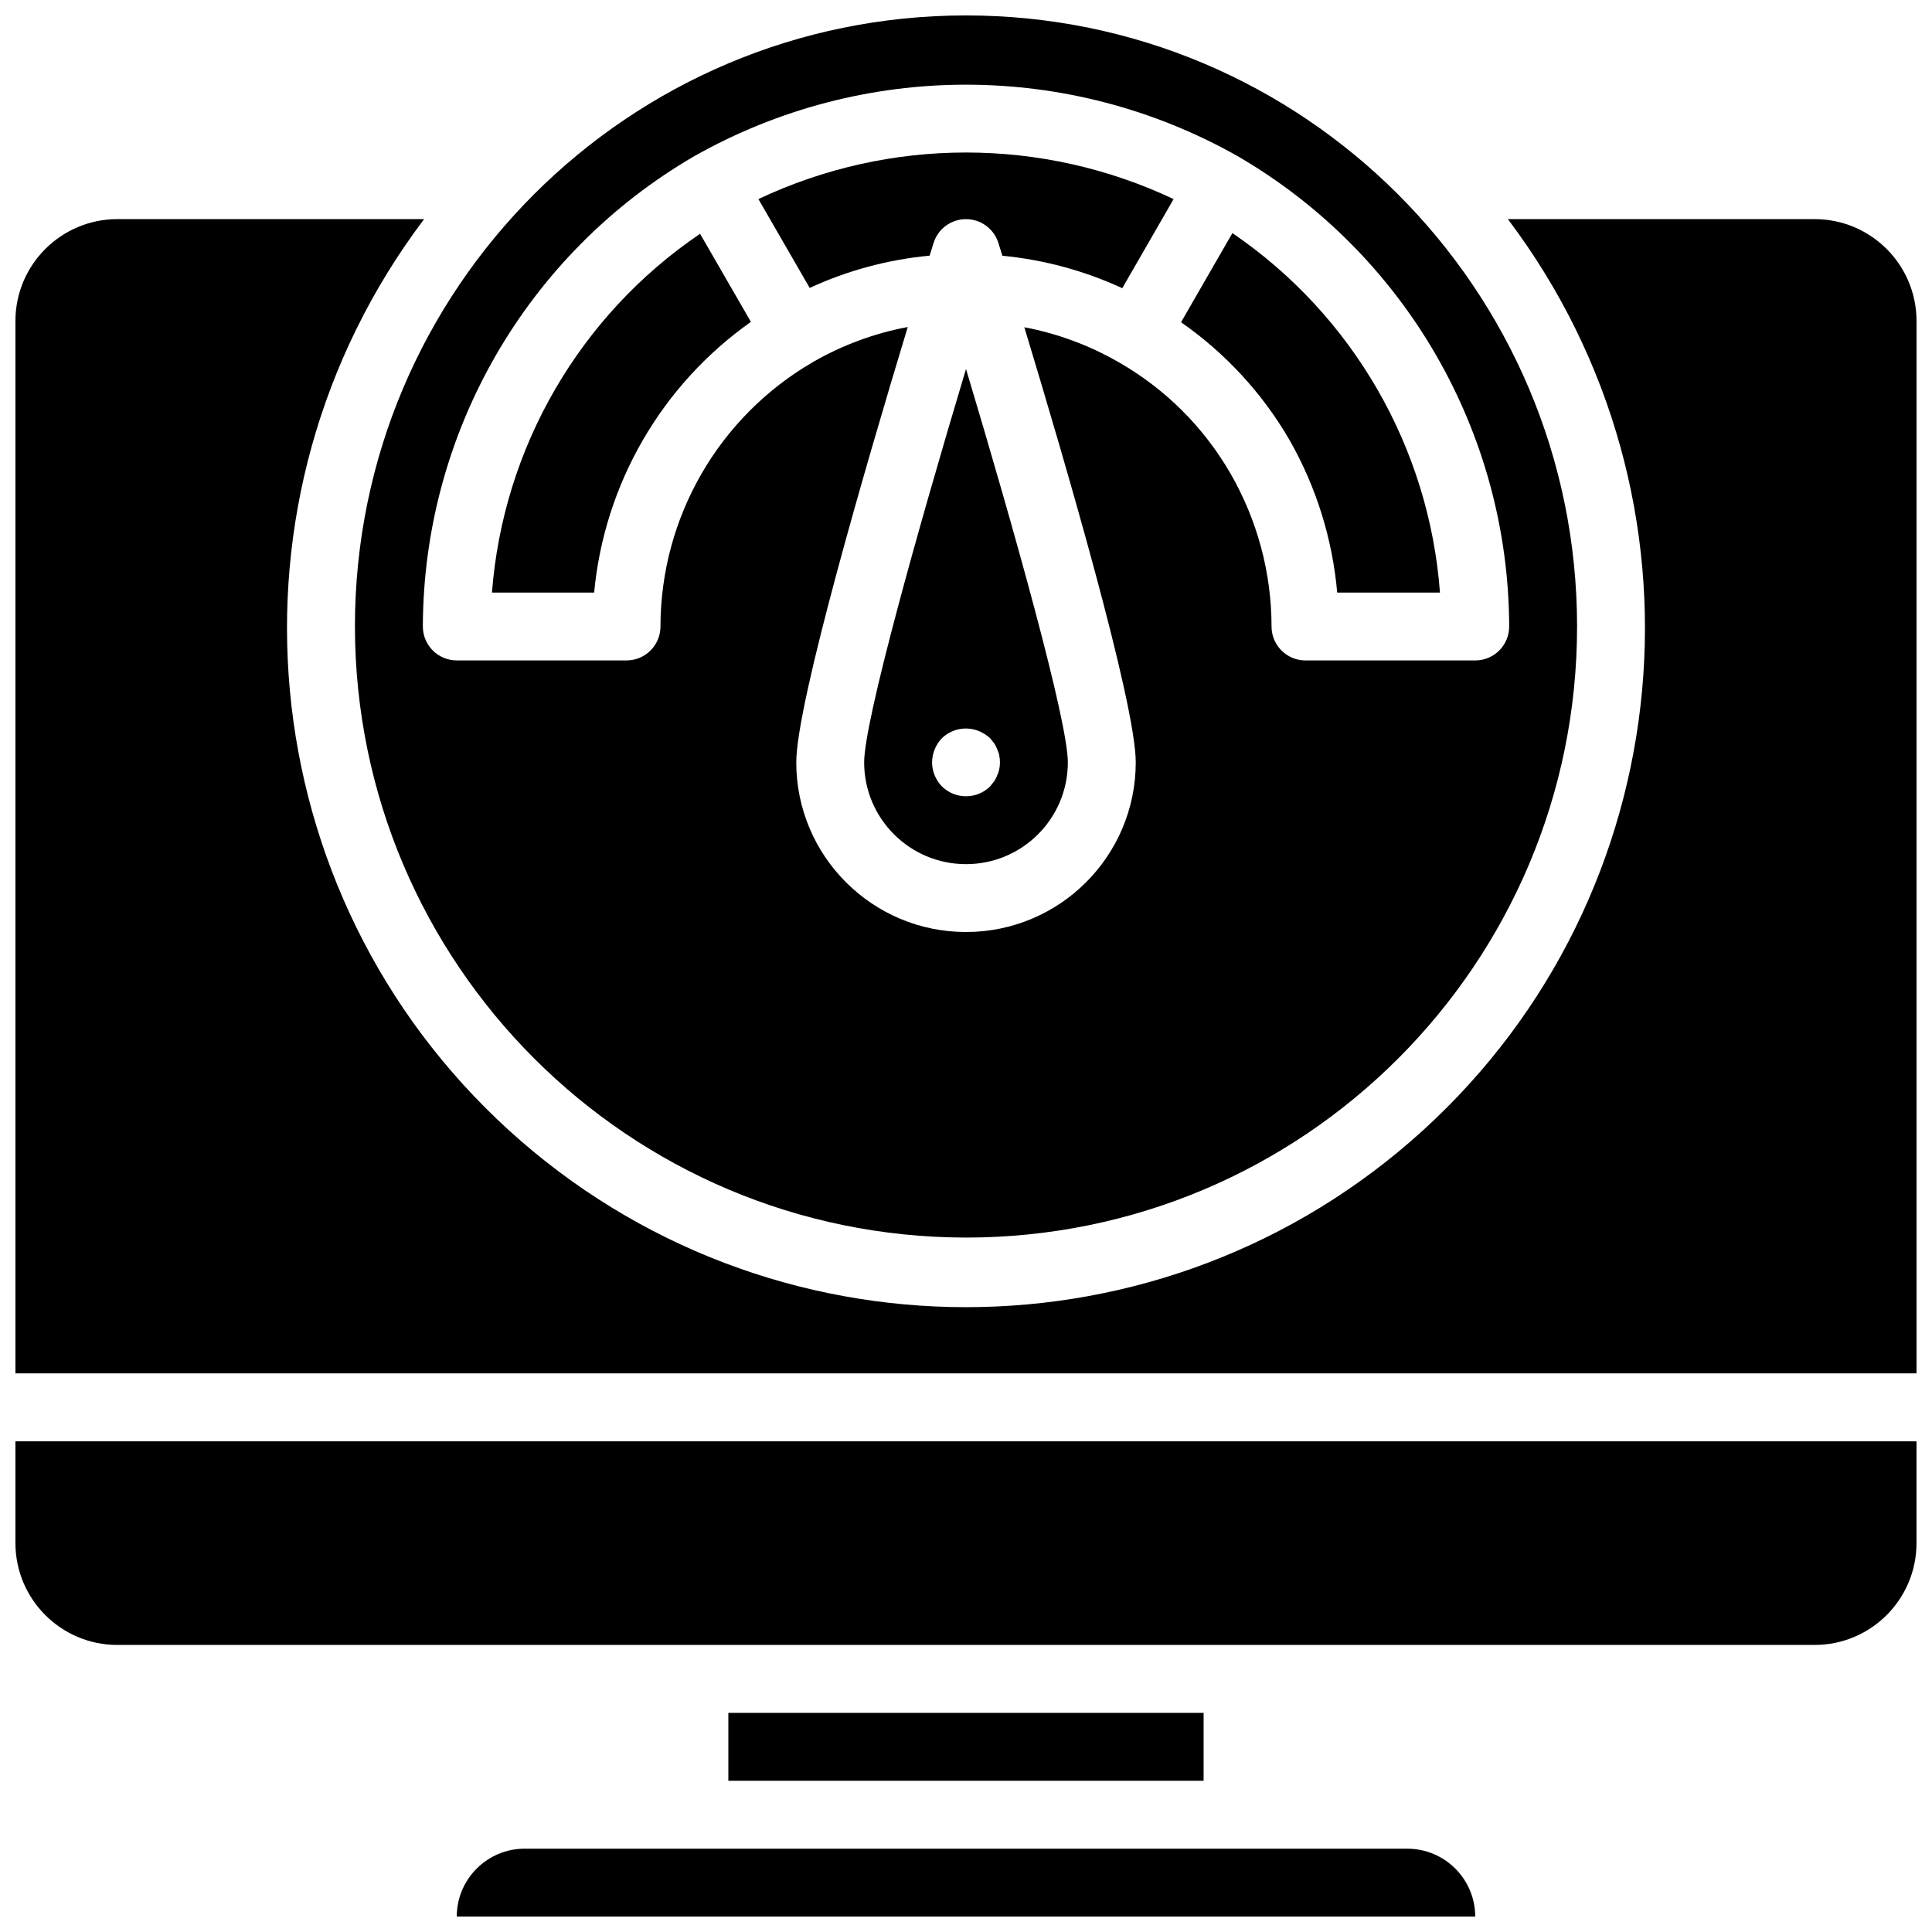
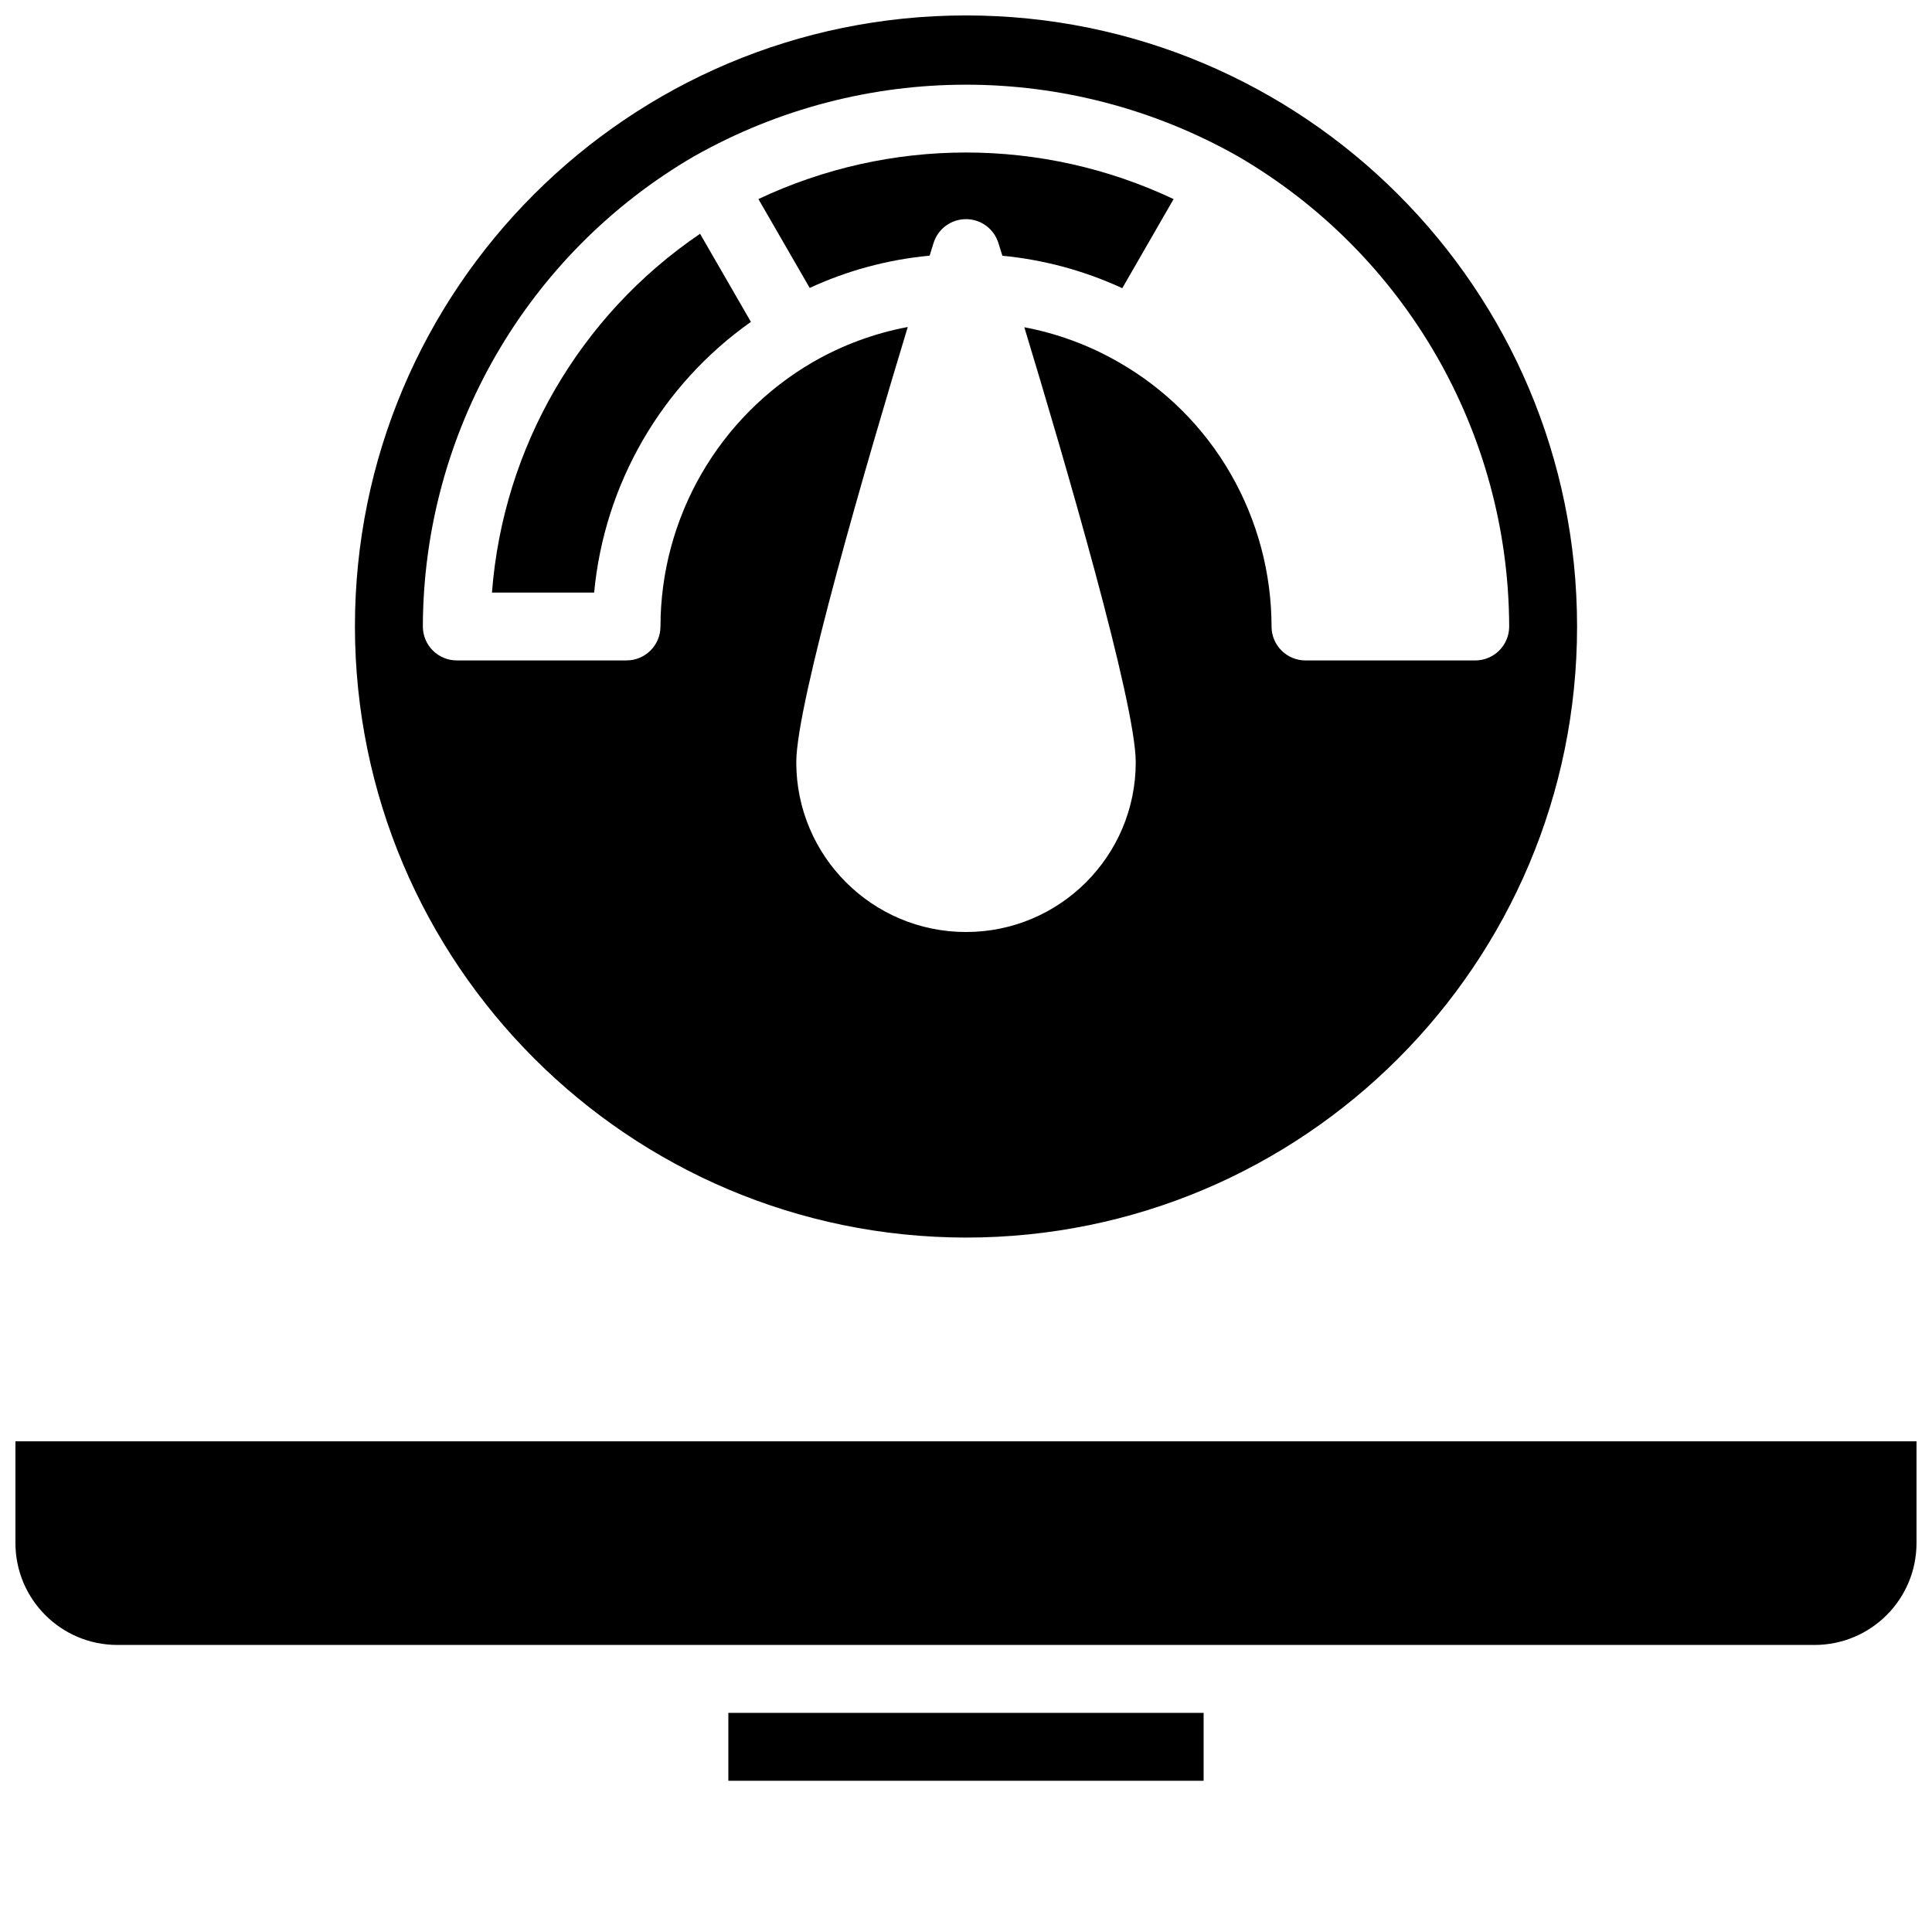
<svg xmlns="http://www.w3.org/2000/svg" width="800px" height="800px" version="1.1" viewBox="144 144 512 512">
  <defs>
    <clipPath id="d">
      <path d="m265 633h270v18.902h-270z" />
    </clipPath>
    <clipPath id="c">
-       <path d="m148.09 202h503.81v306h-503.81z" />
-     </clipPath>
+       </clipPath>
    <clipPath id="b">
      <path d="m148.09 525h503.81v55h-503.81z" />
    </clipPath>
    <clipPath id="a">
      <path d="m238 148.09h324v323.91h-324z" />
    </clipPath>
  </defs>
  <path d="m390.36 211.75c0.453-1.465 0.809-2.606 1.047-3.363 1.176-3.758 4.652-6.312 8.59-6.312 3.934 0 7.41 2.555 8.586 6.312 0.238 0.762 0.598 1.914 1.055 3.387 11 1.059 21.746 3.965 31.777 8.598l13.602-23.613c-34.832-16.457-75.199-16.457-110.03-0.004l13.594 23.547c10.031-4.633 20.777-7.523 31.781-8.551z" />
-   <path d="m373.01 346.02c0 14.906 12.086 26.988 26.992 26.988s26.988-12.082 26.988-26.988c0-10.895-14.258-61.859-26.988-104.23-12.73 42.371-26.992 93.336-26.992 104.23zm30.41-8.281c1.09 0.457 2.094 1.098 2.969 1.895 0.359 0.445 0.719 0.895 1.074 1.348 0.344 0.5 0.617 1.043 0.812 1.617 0.262 0.512 0.441 1.055 0.543 1.621 0.238 1.188 0.238 2.41 0 3.598-0.102 0.562-0.281 1.109-0.543 1.621-0.195 0.574-0.469 1.117-0.812 1.621-0.355 0.445-0.715 0.895-1.074 1.348-3.547 3.481-9.227 3.481-12.773 0-1.66-1.715-2.594-4.004-2.613-6.387 0.035-2.383 0.969-4.664 2.609-6.387 2.609-2.516 6.453-3.258 9.809-1.895z" />
  <path d="m343 229.3-13.477-23.344c-31.902 21.641-52.203 56.641-55.148 95.078h27.078c2.711-28.832 17.887-55.035 41.547-71.734z" />
-   <path d="m485.71 260.56c7.086 12.426 11.406 26.23 12.66 40.477h27.238c-2.879-38.473-23.129-73.539-55.012-95.262l-13.609 23.625c11.734 8.168 21.539 18.805 28.723 31.16z" />
  <g clip-path="url(#d)">
-     <path d="m516.95 633.92h-233.91c-9.934 0.012-17.984 8.062-17.992 17.996h269.9c-0.012-9.934-8.062-17.984-17.996-17.996z" />
-   </g>
+     </g>
  <g clip-path="url(#c)">
    <path d="m624.91 202.07h-81.312c55.996 74.172 46.297 178.79-22.387 241.39-68.684 62.605-173.75 62.605-242.43 0-68.684-62.609-78.387-167.22-22.387-241.39h-81.316c-14.898 0.016-26.973 12.09-26.988 26.988v278.9h503.81v-278.9c-0.016-14.898-12.09-26.973-26.988-26.988z" />
  </g>
  <g clip-path="url(#b)">
    <path d="m148.09 552.94c0.016 14.898 12.09 26.973 26.988 26.988h449.83c14.898-0.016 26.973-12.09 26.988-26.988v-26.98h-503.81z" />
  </g>
  <path d="m337.02 597.93h125.95v17.992h-125.95z" />
  <g clip-path="url(#a)">
    <path d="m400 471.97c89.434 0 161.94-72.504 161.94-161.94 0-89.434-72.504-161.94-161.94-161.94-89.438 0-161.94 72.504-161.94 161.94 0.102 89.395 72.547 161.84 161.94 161.94zm-71.992-286.59 0.008-0.004 0.012-0.008 0.02-0.008c44.648-25.219 99.246-25.223 143.9 0l0.016 0.004 0.035 0.023c44.418 25.82 71.805 73.266 71.949 124.64 0 4.969-4.027 8.996-8.996 8.996h-44.984c-4.969 0-8.996-4.027-8.996-8.996-0.016-14.215-3.758-28.176-10.855-40.492-7.074-12.289-17.289-22.473-29.594-29.516l-0.027-0.012c-7.766-4.481-16.23-7.617-25.039-9.285 10.699 35.285 29.527 99.609 29.527 115.29 0 24.844-20.137 44.98-44.98 44.98s-44.984-20.137-44.984-44.98c0-15.691 18.848-80.074 29.543-115.35-8.801 1.648-17.258 4.769-25.023 9.227-25.039 14.488-40.473 41.207-40.508 70.133 0 4.969-4.027 8.996-8.996 8.996h-44.98c-4.969 0-8.996-4.027-8.996-8.996 0.145-51.379 27.531-98.824 71.953-124.65z" />
  </g>
</svg>